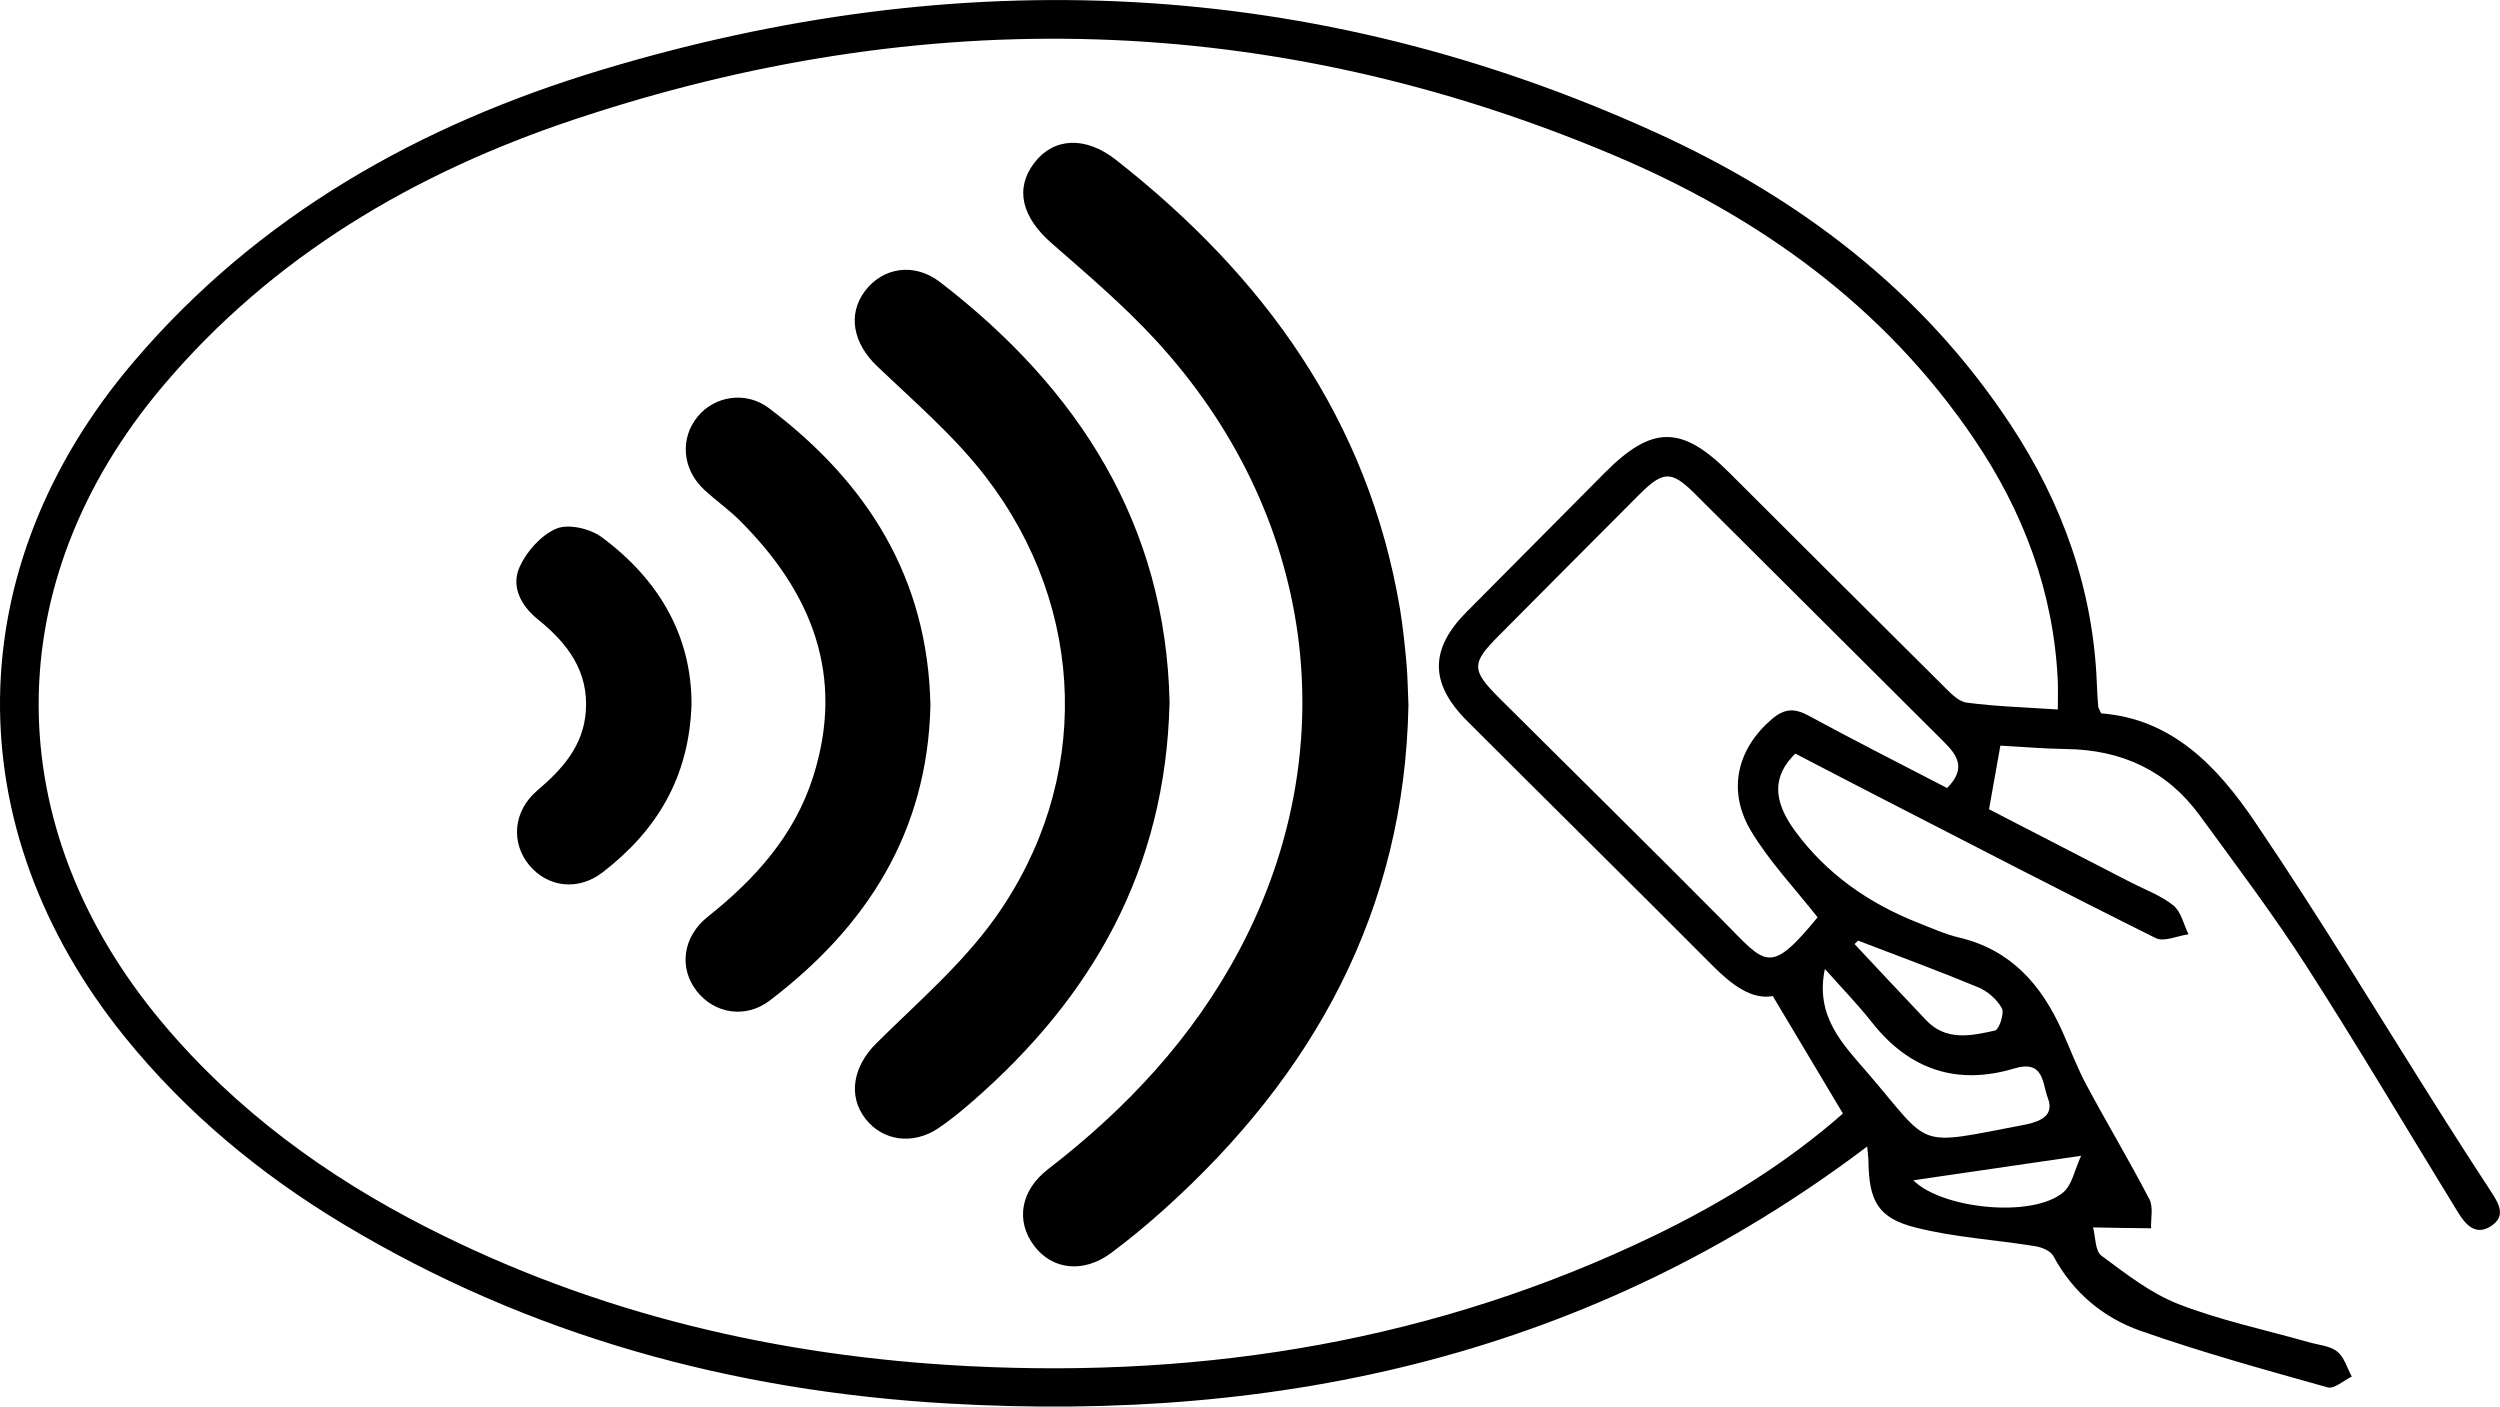
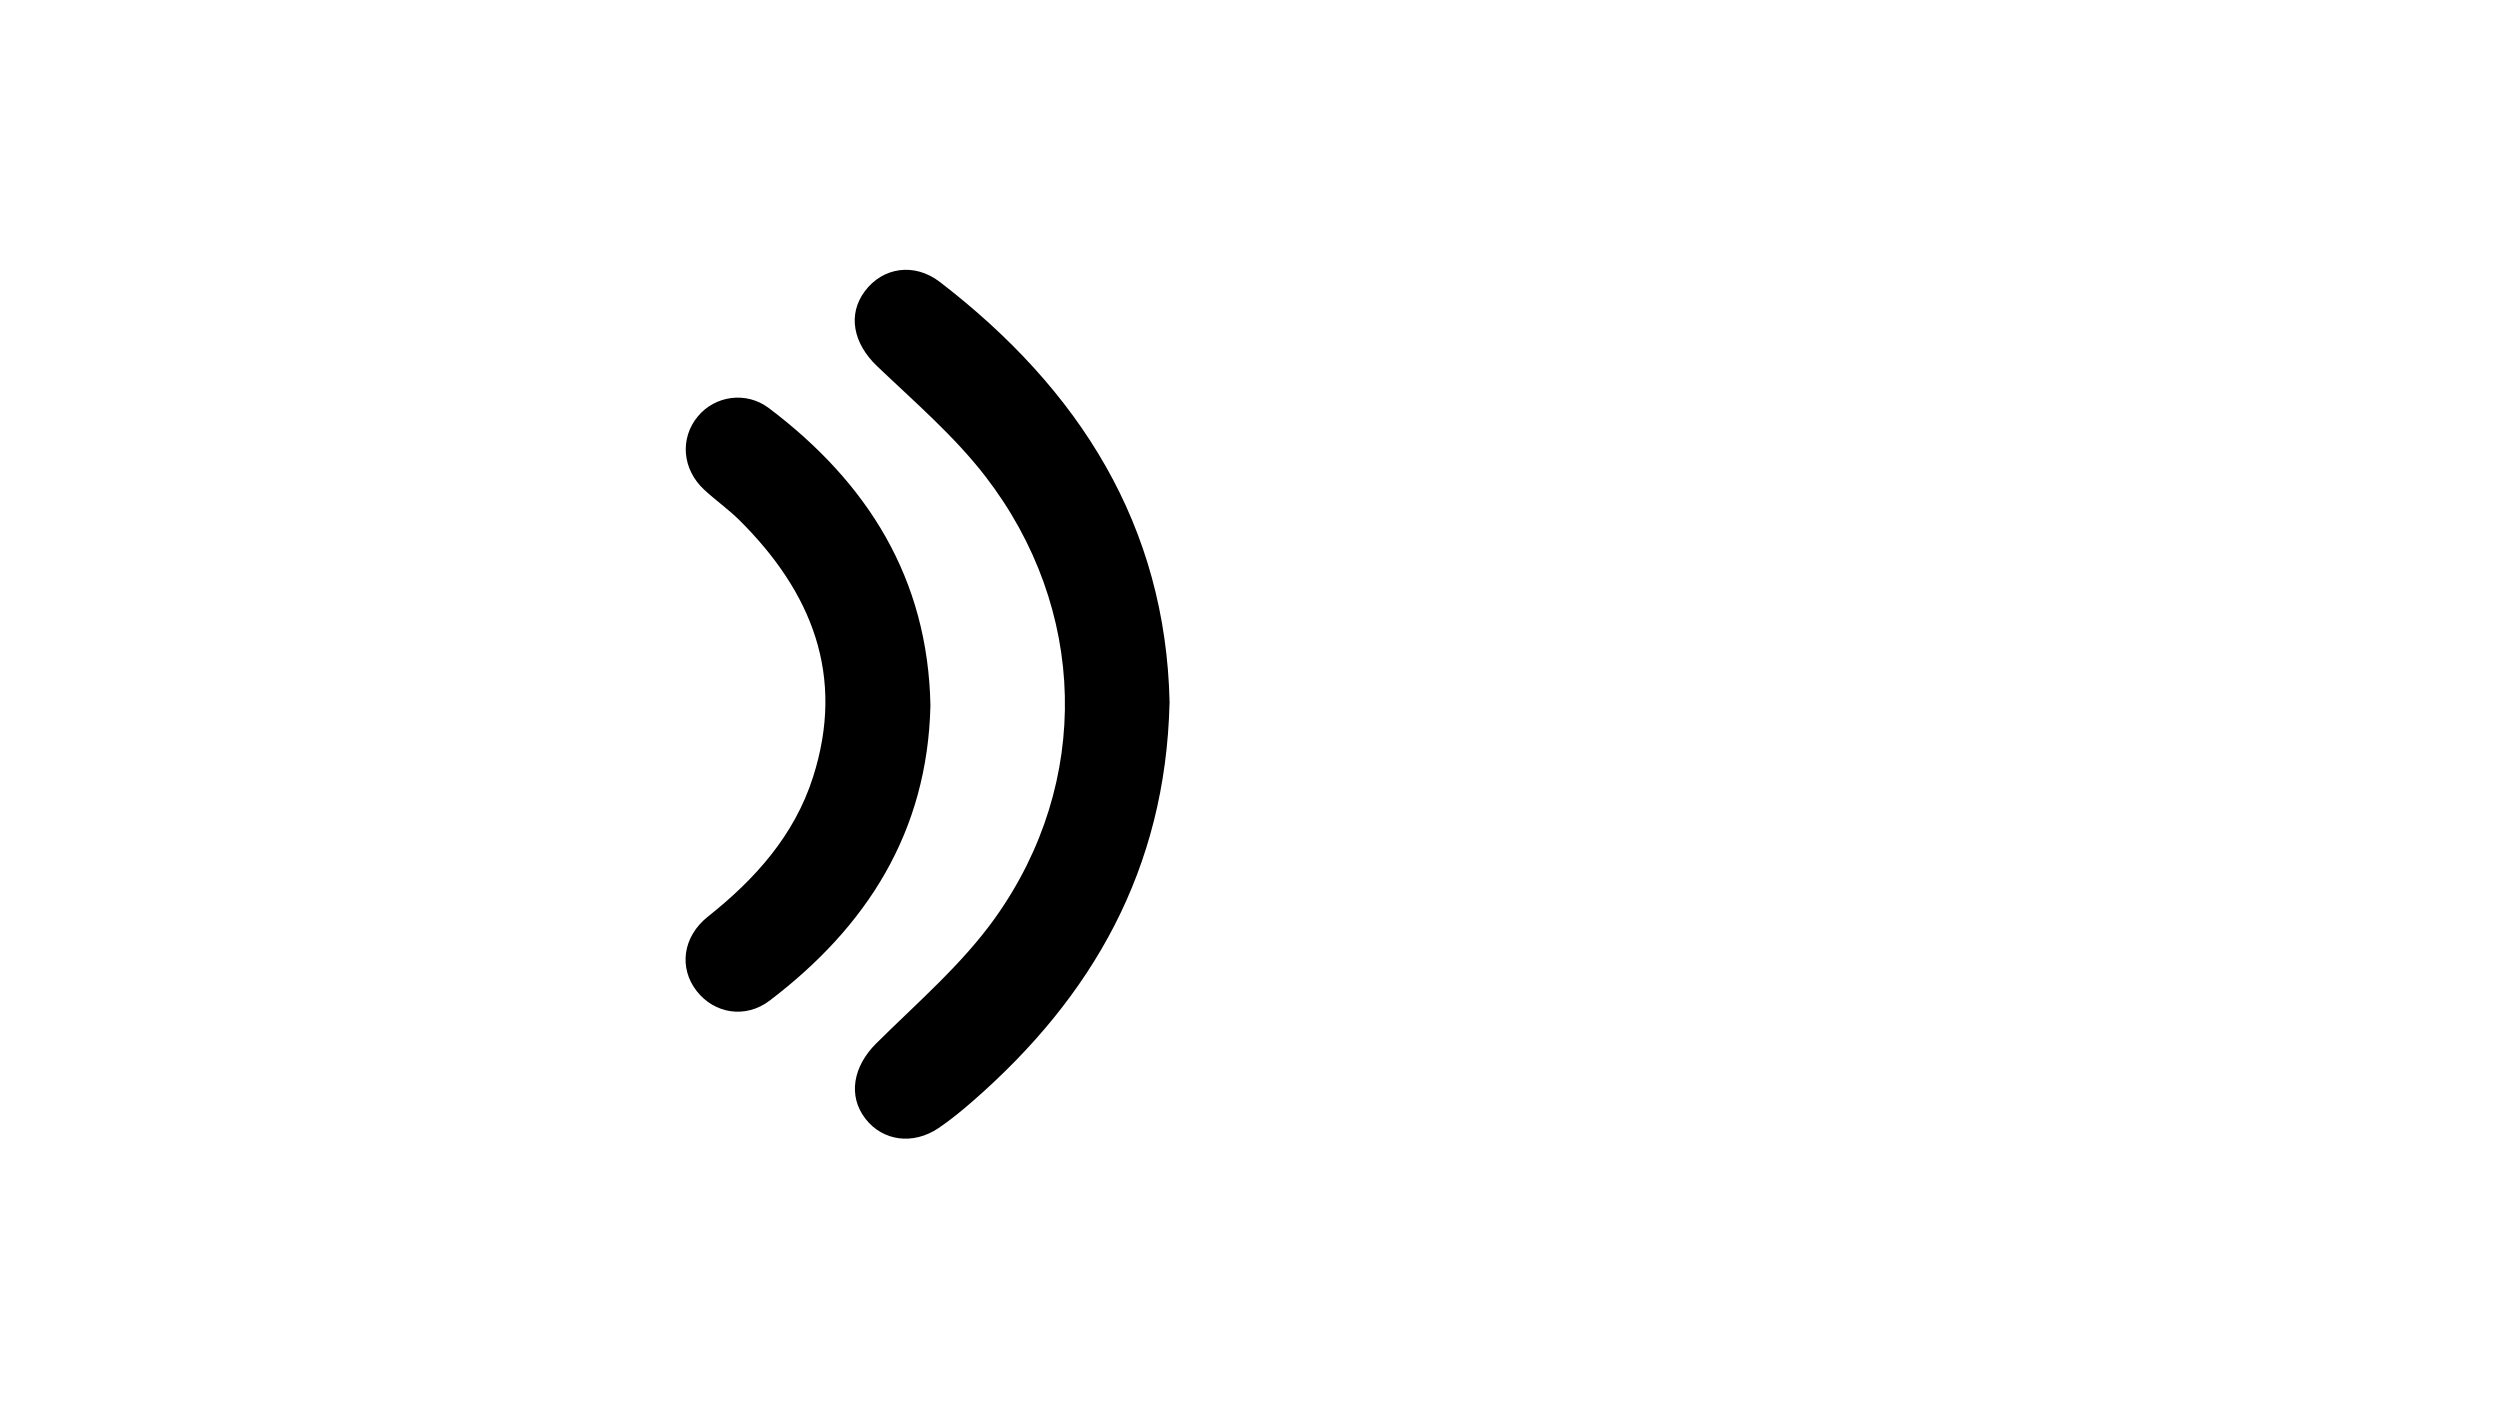
<svg xmlns="http://www.w3.org/2000/svg" id="Capa_2" data-name="Capa 2" viewBox="0 0 493.91 277.89">
  <g id="Capa_1-2" data-name="Capa 1">
    <g>
-       <path d="m368.88,226.51c-54.36,41.11-115.65,54.57-181.62,50.77-42.52-2.45-82.7-13.35-119.45-35.45-16.42-9.88-31-21.95-43.12-36.92-33.49-41.39-32.9-92.79,1.71-133.43,24.66-28.96,56.52-46.82,92.3-57.63,70.81-21.4,140.59-18.5,208.34,12.29,28.37,12.89,52.72,31.29,70.16,57.73,10.27,15.57,16.39,32.61,17.07,51.41.05,1.43.14,2.87.26,4.29.03.33.27.65.59,1.37,14.12,1.06,23.08,10.67,30.34,21.38,13.07,19.28,25.09,39.27,37.57,58.96,2.98,4.7,5.99,9.37,9.03,14.02,1.54,2.36,3.2,4.94.04,6.96-3.02,1.93-5-.31-6.5-2.76-9.95-16.2-19.62-32.58-29.89-48.57-6.58-10.24-13.94-19.99-21.12-29.83-6.49-8.89-15.47-12.99-26.41-13.12-4.3-.05-8.59-.44-12.98-.67-.7,3.93-1.4,7.86-2.24,12.57,8.91,4.59,18.42,9.49,27.92,14.4,2.87,1.48,6.02,2.61,8.49,4.59,1.54,1.23,2.04,3.76,3,5.71-2.18.3-4.83,1.56-6.46.76-18.46-9.18-36.77-18.68-55.11-28.11-5.41-2.78-10.79-5.59-16.11-8.35-4.48,4.4-4.54,9.2-.01,15.35,6.23,8.46,14.55,14.25,24.27,18.08,2.67,1.05,5.32,2.26,8.09,2.91,10.2,2.41,16.24,9.29,20.33,18.39,1.62,3.6,3,7.32,4.86,10.79,4.05,7.56,8.46,14.92,12.41,22.52.81,1.55.26,3.81.34,5.74-1.78-.02-3.56-.04-5.34-.06-2.04-.03-4.08-.07-6.13-.11.51,1.91.4,4.66,1.65,5.58,4.83,3.58,9.76,7.45,15.28,9.59,8.31,3.22,17.15,5.08,25.77,7.53,1.89.54,4.12.69,5.55,1.83,1.39,1.11,1.94,3.25,2.87,4.94-1.6.76-3.47,2.5-4.76,2.14-12.4-3.48-24.84-6.91-36.98-11.18-7.37-2.59-13.36-7.57-17.21-14.76-.54-1.01-2.27-1.75-3.56-1.95-7.89-1.28-15.96-1.74-23.67-3.69-7.45-1.88-9.2-5.26-9.31-13.07-.01-.84-.14-1.67-.25-2.93Zm-4.78-6.51c-4.77-7.99-9.08-15.21-13.86-23.21-4.23.77-8.2-2.3-12.03-6.15-16.07-16.15-32.3-32.15-48.41-48.26-7.38-7.38-7.33-14.17-.09-21.45,9.11-9.15,18.21-18.32,27.3-27.49,9.33-9.41,15.19-9.47,24.53-.16,14.11,14.06,28.19,28.15,42.33,42.17,1.36,1.35,2.98,3.13,4.66,3.36,5.79.77,11.66.93,18.02,1.36,0-2.29.07-4.04-.01-5.79-.83-17.51-6.8-33.29-16.53-47.66-17.79-26.27-42.63-44.03-71.34-56.12C251.24,2.17,182.54.51,113.32,23.65c-31.43,10.51-59.44,26.94-81.14,52.62C-.53,114.99-.5,163.15,32.01,201.98c14.52,17.33,32.4,30.38,52.4,40.56,33.61,17.11,69.49,25.46,107.02,27.36,47.21,2.39,92.54-5.12,135.33-25.75,13.59-6.55,26.35-14.49,37.33-24.15Zm20.58-64.31c3.83-3.86,2.03-6.48-.64-9.13-16.41-16.32-32.78-32.69-49.19-49.01-4.65-4.63-6.27-4.57-11.07.24-9.26,9.27-18.49,18.56-27.73,27.85-5.38,5.41-5.38,6.75.15,12.27,14.75,14.69,29.59,29.28,44.25,44.06,8.39,8.46,9.07,10.94,18.64-.74-4.5-5.74-9.5-10.98-13.13-17.03-4.84-8.05-2.71-16.36,4.15-22.17,2.46-2.08,4.42-2.15,7.21-.64,8.96,4.87,18.06,9.47,27.38,14.31Zm-24.15,35.74c-1.98,9.42,3.6,14.91,8.44,20.53,12.85,14.94,9.06,14.45,30.85,10.28.18-.03.35-.06.53-.1,2.82-.65,5.57-1.73,4.21-5.27-1.09-2.85-.7-7.56-6.65-5.77-11.25,3.38-20.7.26-28.06-9.09-2.74-3.48-5.85-6.67-9.31-10.57Zm6.55-5.6c-.23.23-.46.46-.69.68,4.71,5.02,9.4,10.05,14.14,15.04,3.96,4.18,8.91,3.09,13.6,2.05.81-.18,1.9-3.38,1.37-4.39-.93-1.74-2.81-3.38-4.67-4.15-7.84-3.26-15.82-6.19-23.74-9.23Zm44.08,42.51c-12.24,1.79-22.93,3.35-33.15,4.84,5.5,5.58,23.42,7.58,29.62,2.38,1.75-1.46,2.23-4.43,3.53-7.22Z" />
-       <path d="m278.26,139.3c-.76,40.49-18.6,72.99-48.36,99.71-3.33,2.99-6.79,5.86-10.38,8.53-5.46,4.06-11.63,3.37-15.24-1.45-3.66-4.88-2.65-10.91,2.74-15.07,15.52-11.97,28.67-26,37.89-43.43,21.21-40.08,14.91-86.3-16.71-120.53-6.3-6.82-13.44-12.89-20.45-19.02-5.87-5.13-7.3-10.74-3.43-15.84,3.81-5.02,10.1-5.37,16.14-.63,29.19,22.91,49.83,51.27,56.12,88.68.59,3.53.95,7.11,1.28,10.67.25,2.68.26,5.37.4,8.36Z" />
      <path d="m231.06,138.88c-.79,32.84-15.23,58.05-38.88,78.67-2.16,1.88-4.39,3.72-6.76,5.32-5.03,3.39-11,2.57-14.42-1.82-3.56-4.56-2.42-10.4,2.08-14.88,8.1-8.05,16.98-15.64,23.54-24.85,19.11-26.84,18.21-61.07-1.94-87.2-6.18-8.01-14.04-14.75-21.41-21.79-4.68-4.46-5.89-10.17-2.39-14.83,3.52-4.68,9.74-5.69,14.81-1.79,27.56,21.2,44.65,48.13,45.38,83.15Z" />
      <path d="m183.82,139.38c-.57,24.92-12.5,43.65-31.76,58.3-4.78,3.64-10.93,2.58-14.41-1.87-3.58-4.58-2.79-10.76,2.23-14.74,9.32-7.4,17.06-16.02,20.74-27.53,6.42-20.07-.25-36.58-14.55-50.78-2.16-2.14-4.68-3.91-6.92-5.98-4.38-4.04-4.88-10.18-1.28-14.52,3.37-4.07,9.53-5.04,14.05-1.62,19.49,14.72,31.41,33.64,31.9,58.74Z" />
-       <path d="m136.62,139.09c-.45,14.57-6.95,25.08-17.55,33.24-4.85,3.74-10.82,2.99-14.47-1.35-3.74-4.46-3.22-10.75,1.56-14.82,4.92-4.18,9.05-8.75,9.57-15.54.62-8.01-3.63-13.55-9.46-18.25-3.36-2.71-5.36-6.51-3.6-10.39,1.39-3.07,4.26-6.29,7.27-7.55,2.38-.99,6.63,0,8.9,1.67,11.27,8.32,17.78,19.43,17.78,32.98Z" />
    </g>
  </g>
</svg>